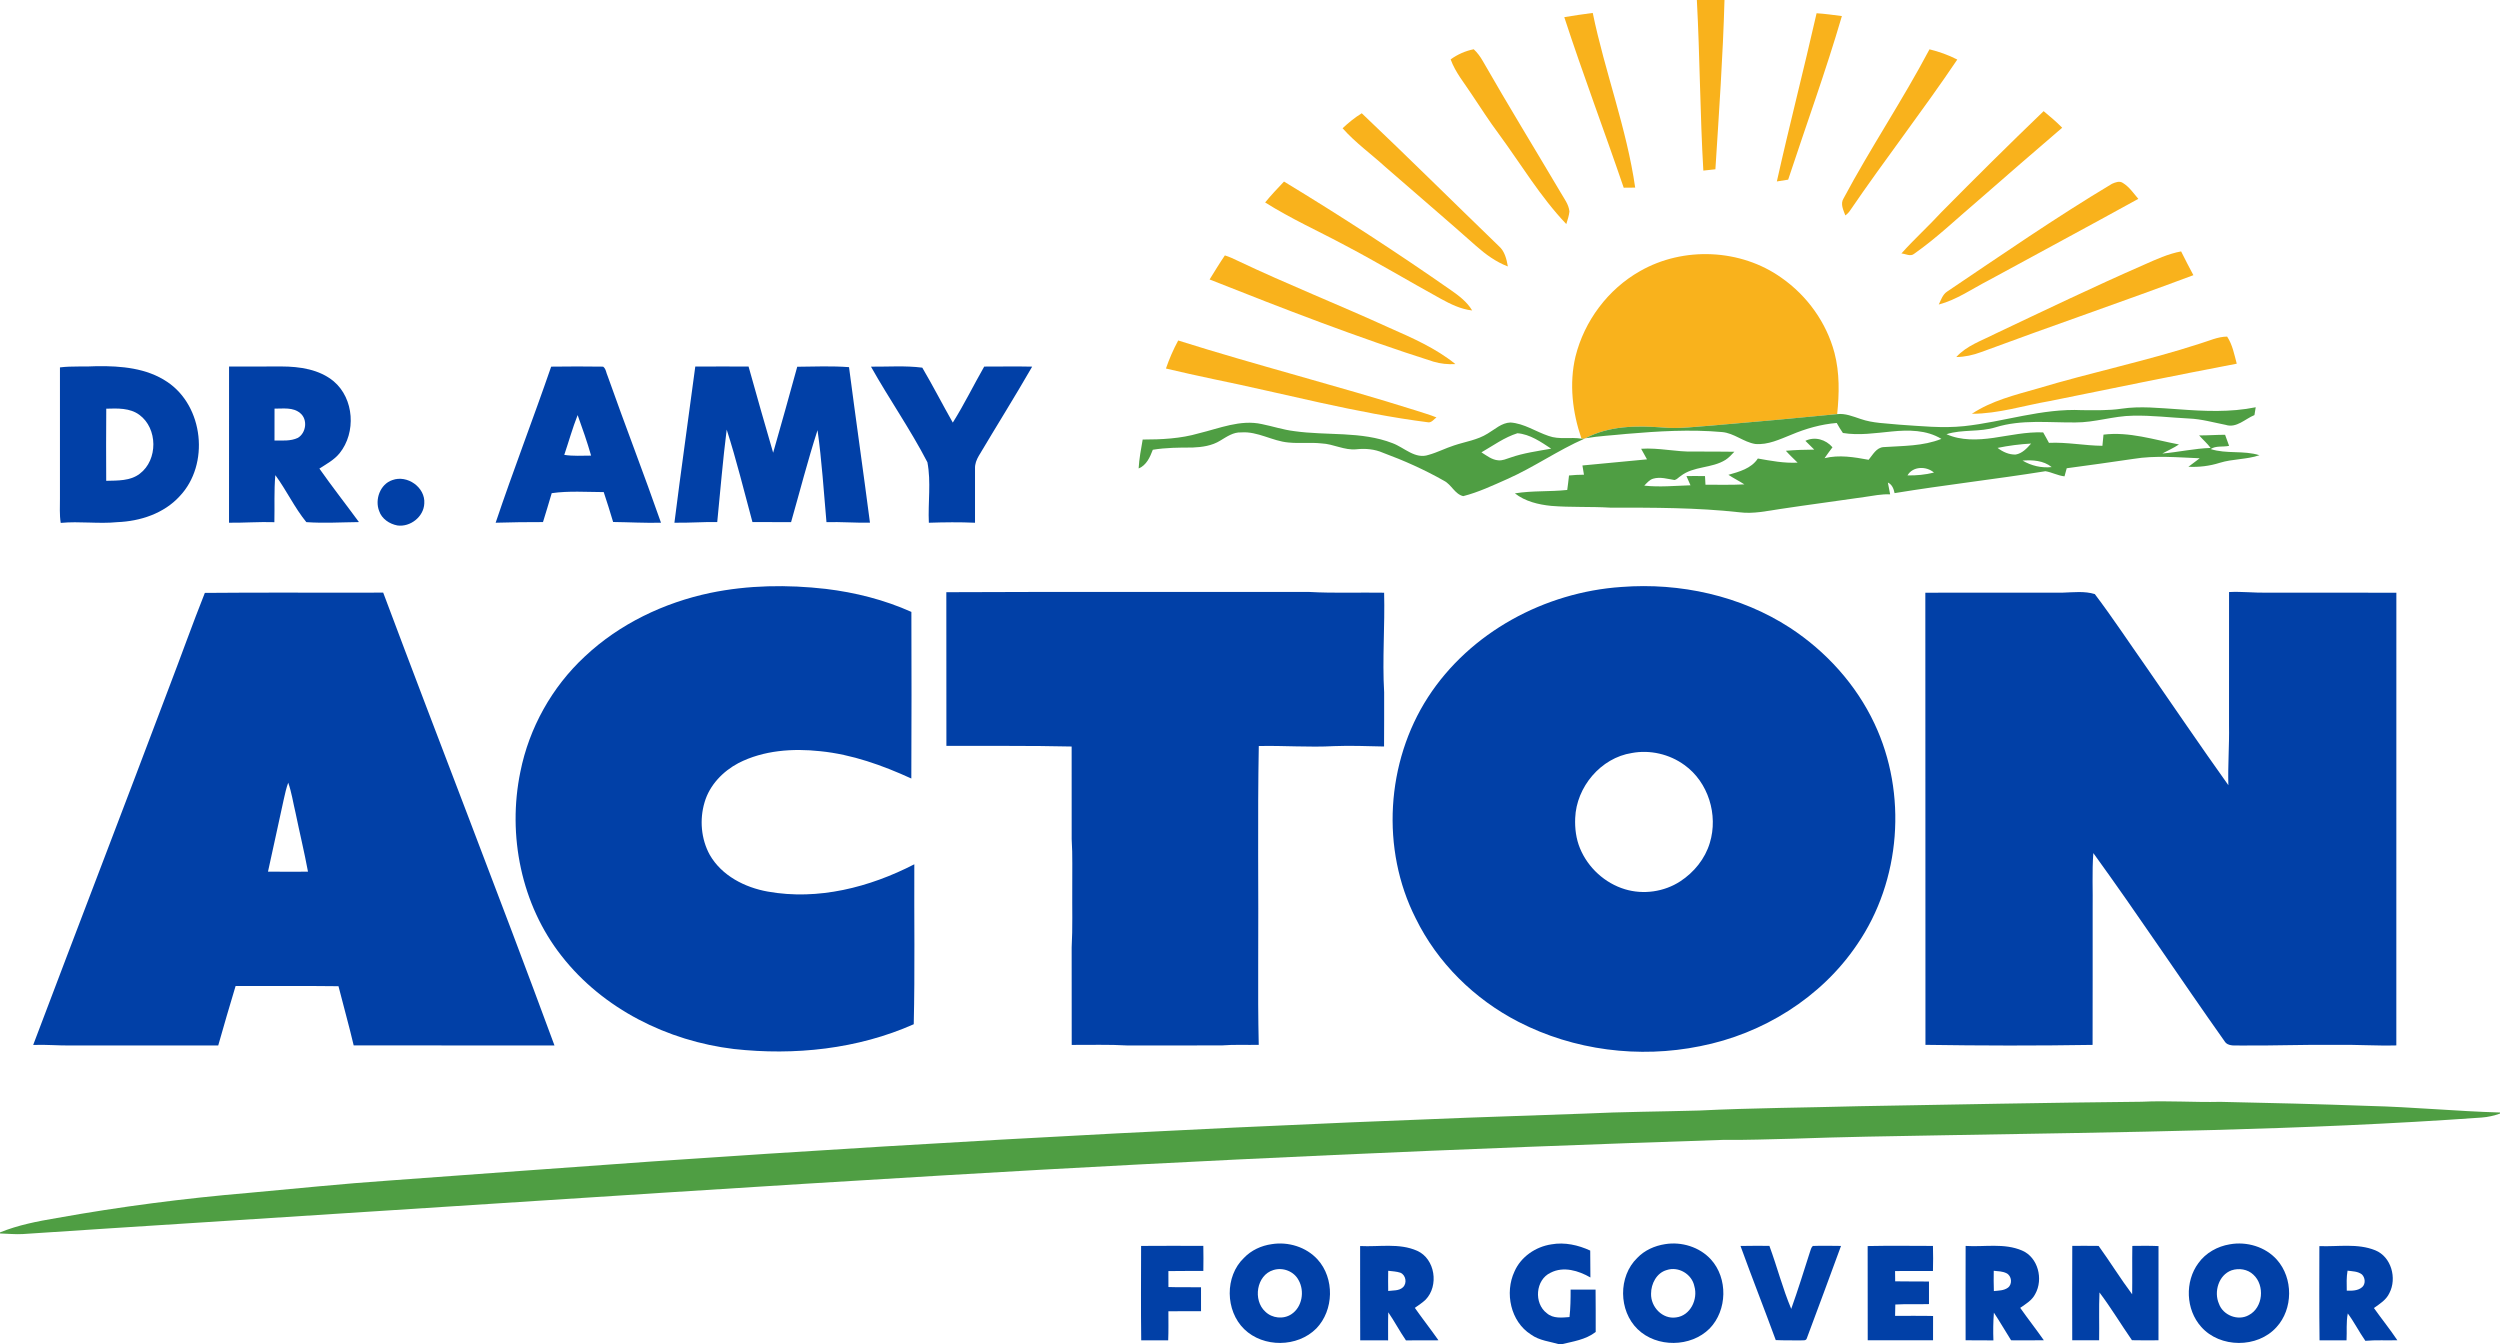
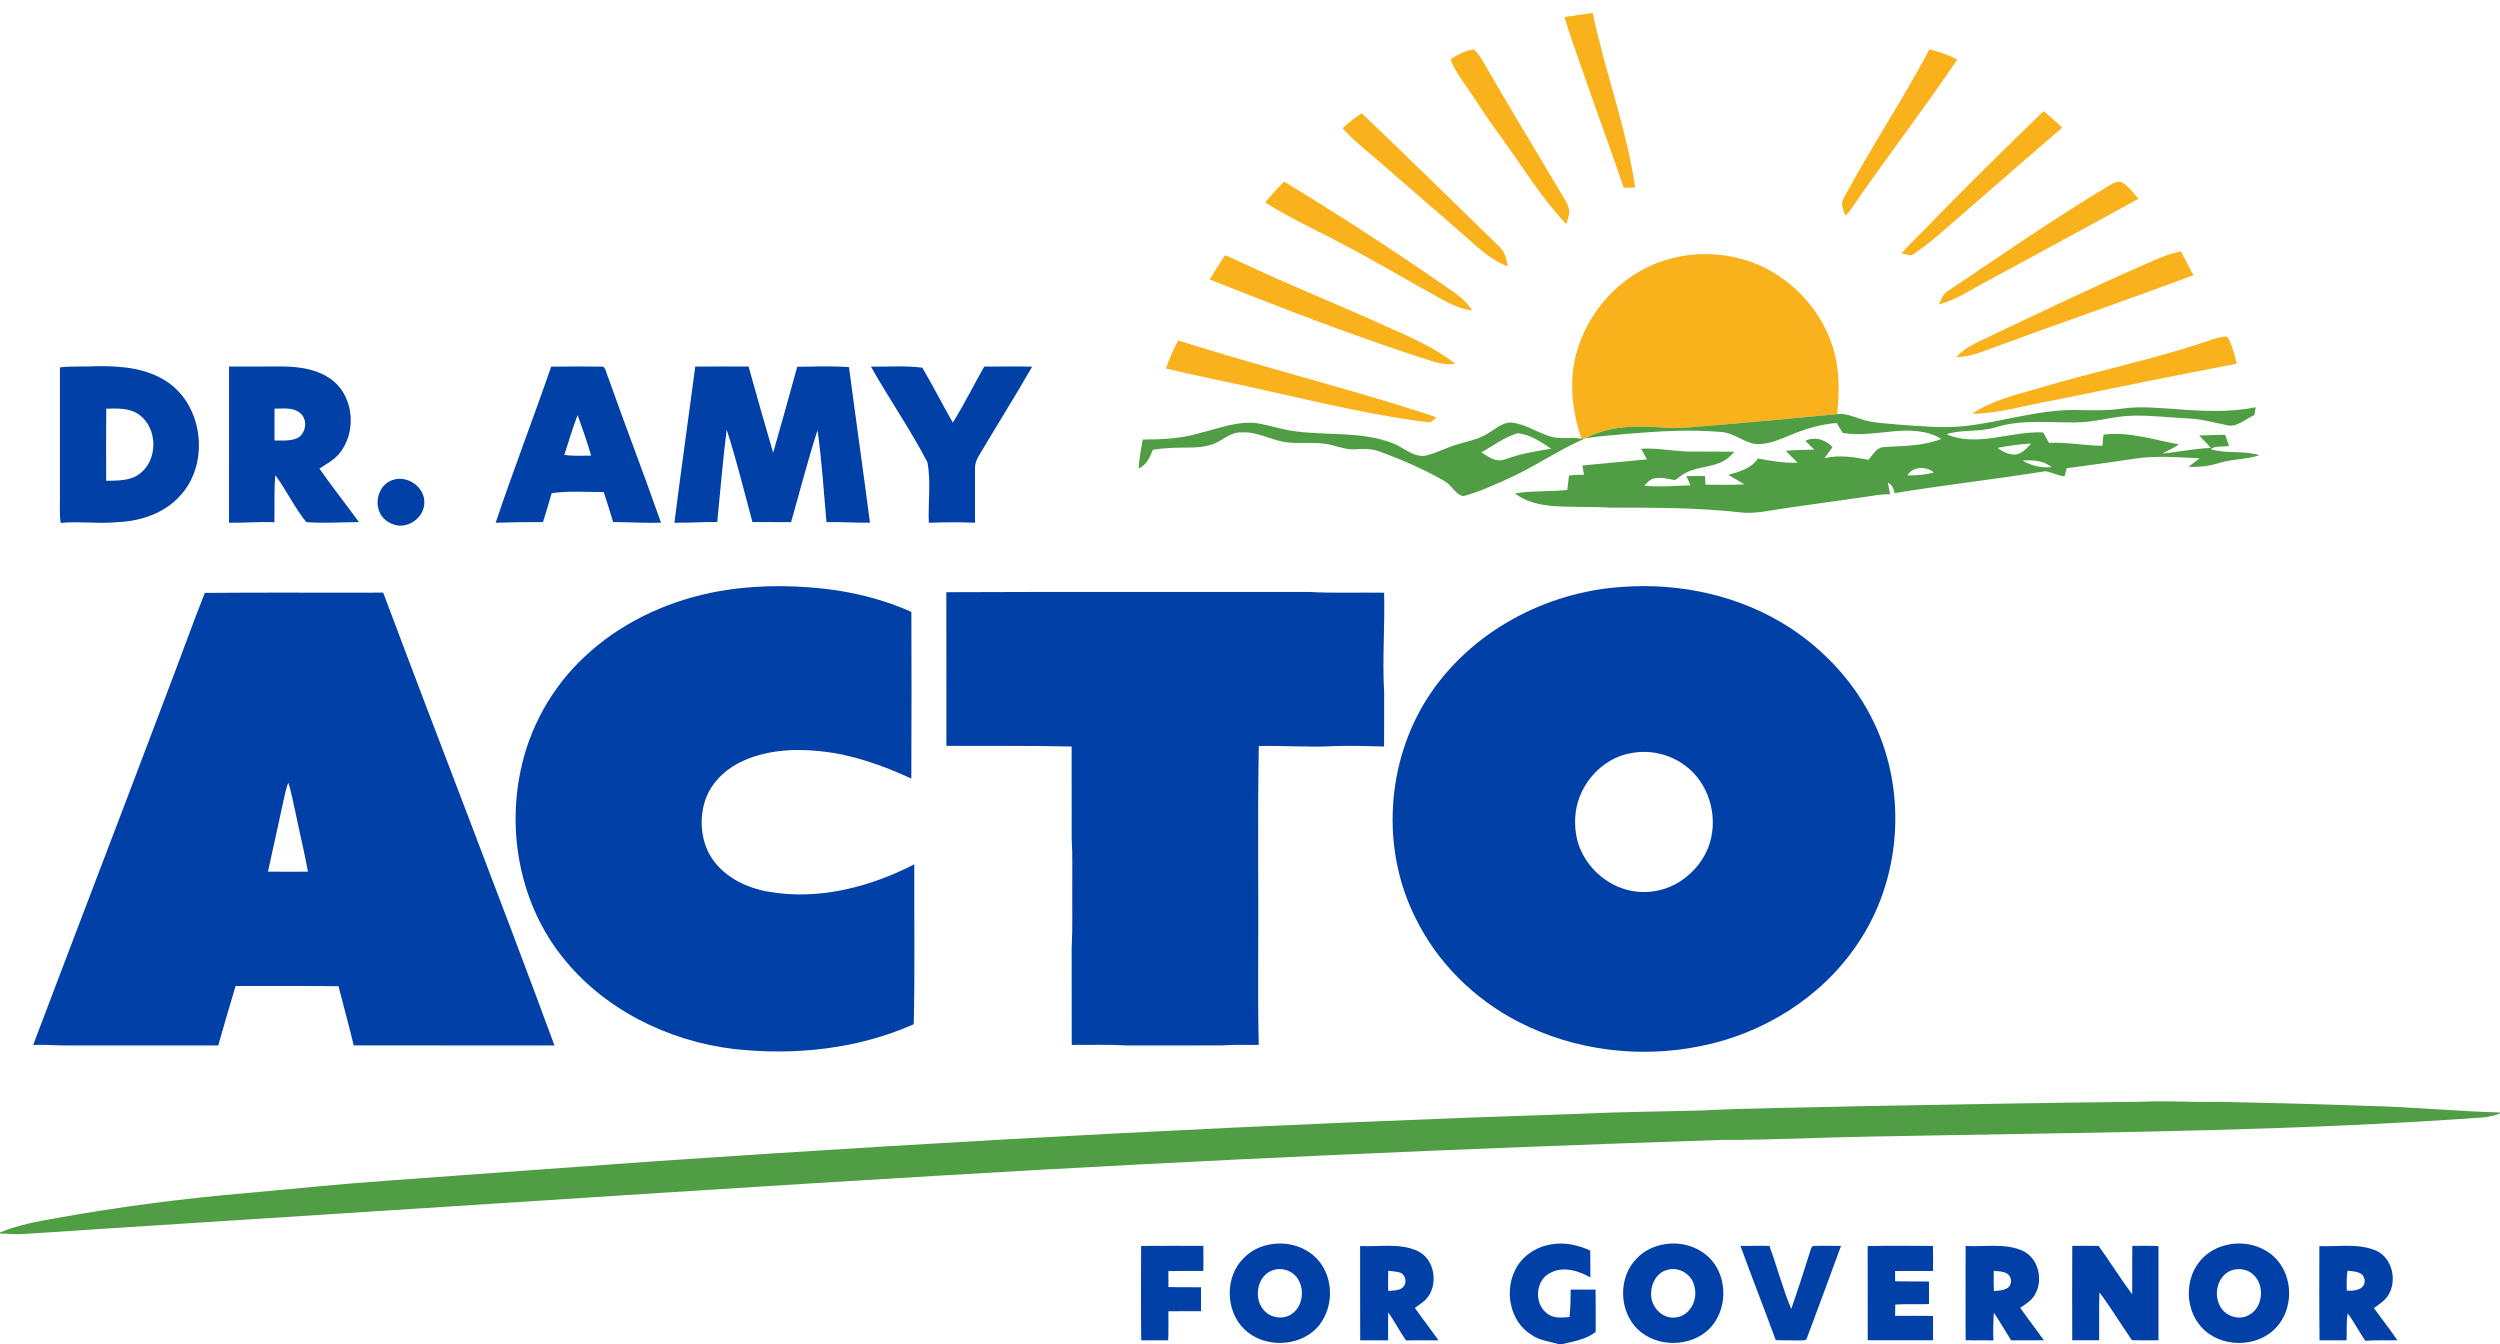
<svg xmlns="http://www.w3.org/2000/svg" width="1430pt" height="769pt" viewBox="0 0 1430 769">
  <g id="#f9b21cff">
-     <path fill="#f9b21c" opacity="1.00" d=" M 970.60 0.00 L 986.41 0.00 C 985.52 32.31 983.25 64.57 981.21 96.83 C 978.90 97.07 976.60 97.32 974.31 97.58 C 972.42 65.08 972.34 32.51 970.60 0.00 Z" />
    <path fill="#f9b21c" opacity="1.00" d=" M 894.77 9.81 C 900.19 8.97 905.60 8.04 911.05 7.40 C 917.97 40.99 930.43 73.28 935.33 107.31 C 933.13 107.33 930.94 107.35 928.76 107.37 C 917.65 74.78 905.45 42.55 894.77 9.81 Z" />
-     <path fill="#f9b21c" opacity="1.00" d=" M 1039.09 7.58 C 1043.93 7.88 1048.74 8.57 1053.56 9.20 C 1044.35 40.72 1033.10 71.59 1022.83 102.76 C 1020.66 103.09 1018.50 103.43 1016.36 103.79 C 1023.54 71.63 1031.80 39.71 1039.09 7.58 Z" />
    <path fill="#f9b21c" opacity="1.00" d=" M 829.77 33.97 C 833.71 31.12 838.20 29.13 842.97 28.17 C 845.03 30.10 846.72 32.38 848.12 34.84 C 862.61 60.19 877.89 85.09 892.75 110.22 C 894.70 113.64 897.35 116.93 897.71 120.98 C 897.47 123.46 896.63 125.81 895.92 128.17 C 881.08 112.57 870.03 93.96 857.35 76.67 C 851.88 69.38 847.00 61.68 841.92 54.13 C 837.65 47.55 832.47 41.44 829.77 33.97 Z" />
    <path fill="#f9b21c" opacity="1.00" d=" M 1054.51 113.51 C 1069.96 84.55 1088.34 57.25 1103.67 28.21 C 1109.17 29.56 1114.53 31.47 1119.57 34.07 C 1099.84 63.33 1078.16 91.23 1058.27 120.38 C 1057.55 121.51 1056.60 122.45 1055.53 123.22 C 1054.42 120.17 1052.54 116.64 1054.51 113.51 Z" />
    <path fill="#f9b21c" opacity="1.00" d=" M 1110.42 121.44 C 1129.70 101.92 1149.18 82.60 1168.96 63.58 C 1172.60 66.62 1176.26 69.65 1179.57 73.06 C 1163.53 86.86 1147.50 100.67 1131.59 114.62 C 1119.48 124.88 1108.01 135.96 1094.99 145.10 C 1092.87 146.98 1090.00 145.16 1087.61 144.98 C 1094.88 136.83 1103.02 129.49 1110.42 121.44 Z" />
    <path fill="#f9b21c" opacity="1.00" d=" M 767.96 73.36 C 771.35 70.18 774.96 67.22 778.93 64.79 C 805.32 89.83 831.14 115.45 857.29 140.73 C 860.70 143.65 861.74 148.19 862.50 152.41 C 855.69 149.83 849.75 145.48 844.34 140.69 C 827.21 125.45 809.72 110.63 792.47 95.54 C 784.35 88.09 775.27 81.65 767.96 73.36 Z" />
    <path fill="#f9b21c" opacity="1.00" d=" M 734.45 103.85 C 766.93 123.55 798.83 144.26 829.98 166.01 C 834.57 169.21 839.18 172.69 842.08 177.59 C 835.61 176.88 829.70 173.96 824.08 170.87 C 805.86 160.85 788.02 150.14 769.61 140.46 C 754.30 132.24 738.37 125.11 723.66 115.80 C 727.07 111.65 730.74 107.74 734.45 103.85 Z" />
    <path fill="#f9b21c" opacity="1.00" d=" M 1208.05 105.14 C 1209.97 104.31 1212.37 103.29 1214.32 104.67 C 1217.97 106.89 1220.37 110.56 1223.12 113.74 C 1194.63 129.46 1165.94 144.84 1137.36 160.42 C 1128.02 165.21 1119.25 171.48 1108.98 174.19 C 1110.25 171.56 1111.19 168.46 1113.76 166.78 C 1144.91 145.81 1175.83 124.43 1208.05 105.14 Z" />
    <path fill="#f9b21c" opacity="1.00" d=" M 1226.39 151.43 C 1233.25 148.39 1240.17 145.18 1247.60 143.80 C 1249.83 148.39 1252.25 152.88 1254.62 157.40 C 1214.32 172.49 1173.59 186.42 1133.24 201.39 C 1128.68 203.10 1123.87 204.17 1119.00 204.23 C 1124.87 197.71 1133.43 194.92 1141.03 191.02 C 1169.38 177.60 1197.65 164.00 1226.39 151.43 Z" />
    <path fill="#f9b21c" opacity="1.00" d=" M 938.06 155.10 C 962.84 140.87 995.75 142.28 1019.05 158.93 C 1033.69 169.16 1044.77 184.55 1049.33 201.87 C 1052.31 213.28 1052.07 225.23 1050.86 236.88 C 1027.24 239.22 1003.61 241.35 979.96 243.35 C 970.30 244.01 960.62 245.42 950.93 244.52 C 936.09 243.41 920.37 243.50 906.90 250.69 L 906.38 250.89 C 905.94 250.90 905.05 250.91 904.61 250.92 C 899.45 235.94 897.49 219.55 901.16 204.00 C 906.20 183.63 919.76 165.44 938.06 155.10 Z" />
    <path fill="#f9b21c" opacity="1.00" d=" M 700.63 146.09 C 703.15 146.89 705.56 147.98 707.93 149.14 C 736.45 162.70 765.84 174.31 794.56 187.43 C 807.75 193.25 821.20 199.12 832.50 208.26 C 828.26 208.50 823.97 208.08 819.90 206.85 C 776.56 193.07 734.14 176.60 691.89 159.85 C 694.77 155.25 697.56 150.58 700.63 146.09 Z" />
    <path fill="#f9b21c" opacity="1.00" d=" M 1258.57 196.48 C 1263.63 194.96 1268.54 192.58 1273.92 192.53 C 1277.00 197.19 1277.99 202.73 1279.42 208.03 C 1243.74 214.84 1208.16 222.13 1172.57 229.38 C 1157.71 231.94 1143.11 236.67 1127.92 236.69 C 1139.17 229.22 1152.47 225.96 1165.29 222.30 C 1196.19 213.00 1227.87 206.48 1258.57 196.48 Z" />
    <path fill="#f9b21c" opacity="1.00" d=" M 666.92 210.79 C 668.82 205.27 671.15 199.89 673.93 194.76 C 718.87 208.95 764.58 220.52 809.53 234.68 C 813.57 236.04 817.70 237.15 821.66 238.77 C 820.20 239.73 818.99 241.73 817.08 241.58 C 775.47 236.29 734.93 225.20 693.91 216.82 C 684.89 214.93 675.89 212.90 666.92 210.79 Z" />
  </g>
  <g id="#0140a7ff">
    <path fill="#0140a7" opacity="1.00" d=" M 55.46 209.45 C 69.22 209.29 83.85 210.50 95.59 218.40 C 116.51 232.30 120.01 265.63 102.81 283.80 C 93.77 293.73 80.22 298.16 67.09 298.67 C 56.31 299.75 45.50 298.06 34.73 299.10 C 33.98 294.44 34.31 289.70 34.29 285.00 C 34.29 260.05 34.30 235.10 34.29 210.15 C 41.32 209.27 48.41 209.90 55.46 209.45 M 60.78 233.77 C 60.65 247.52 60.70 261.28 60.75 275.03 C 67.26 274.85 74.55 275.18 79.98 270.95 C 90.42 263.04 90.28 245.03 79.72 237.29 C 74.29 233.27 67.19 233.58 60.78 233.77 Z" />
    <path fill="#0140a7" opacity="1.00" d=" M 131.02 209.64 C 141.02 209.58 151.01 209.74 161.01 209.62 C 171.41 209.65 182.63 211.25 190.89 218.12 C 202.61 228.05 203.77 247.44 194.25 259.24 C 191.16 263.06 186.75 265.40 182.69 268.03 C 189.98 278.41 197.82 288.40 205.32 298.63 C 195.28 298.73 185.25 299.38 175.22 298.66 C 168.41 290.31 163.87 280.43 157.49 271.78 C 156.68 280.73 157.16 289.71 156.94 298.69 C 148.28 298.39 139.65 299.10 131.00 299.00 C 131.02 269.21 130.97 239.43 131.02 209.64 M 157.03 233.74 C 156.98 239.83 157.00 245.91 157.01 251.99 C 161.49 251.93 166.25 252.44 170.41 250.44 C 175.17 247.59 176.13 239.86 171.69 236.28 C 167.61 232.83 161.95 233.78 157.03 233.74 Z" />
    <path fill="#0140a7" opacity="1.00" d=" M 315.27 209.72 C 325.17 209.61 335.08 209.55 344.98 209.72 C 346.66 210.94 346.75 213.41 347.62 215.21 C 357.53 243.23 368.28 270.94 378.09 299.00 C 368.95 299.22 359.84 298.69 350.71 298.58 C 349.05 292.84 347.17 287.16 345.33 281.48 C 335.42 281.45 325.42 280.69 315.58 282.09 C 314.02 287.63 312.24 293.11 310.59 298.63 C 301.55 298.59 292.53 298.74 283.51 299.00 C 293.57 269.06 304.98 239.58 315.27 209.72 M 322.76 260.19 C 327.84 260.99 332.99 260.62 338.11 260.61 C 335.87 252.77 333.16 245.08 330.41 237.42 C 327.47 244.86 325.33 252.60 322.76 260.19 Z" />
    <path fill="#0140a7" opacity="1.00" d=" M 397.70 209.67 C 407.86 209.60 418.02 209.64 428.18 209.66 C 432.79 226.12 437.43 242.57 442.24 258.97 C 446.95 242.61 451.49 226.19 456.02 209.78 C 465.88 209.67 475.79 209.27 485.64 210.01 C 489.51 239.68 493.76 269.31 497.62 298.98 C 489.32 299.13 481.04 298.44 472.74 298.66 C 471.19 281.11 470.07 263.50 467.63 246.05 C 462.03 263.40 457.51 281.11 452.50 298.65 C 445.13 298.69 437.77 298.69 430.40 298.63 C 425.60 280.97 421.29 263.16 415.67 245.74 C 413.46 263.32 412.00 280.98 410.26 298.62 C 402.09 298.47 393.94 299.15 385.77 298.99 C 389.51 269.19 393.78 239.45 397.70 209.67 Z" />
    <path fill="#0140a7" opacity="1.00" d=" M 498.20 209.73 C 507.97 209.81 517.83 209.06 527.55 210.30 C 533.62 220.63 539.09 231.31 545.00 241.73 C 551.51 231.35 556.89 220.31 562.97 209.68 C 572.11 209.70 581.26 209.51 590.40 209.72 C 580.51 226.92 569.96 243.73 559.83 260.80 C 558.57 262.97 557.61 265.39 557.71 267.95 C 557.68 278.30 557.73 288.66 557.71 299.01 C 548.90 298.61 540.11 298.72 531.30 299.01 C 530.76 287.49 532.65 275.79 530.48 264.42 C 520.74 245.60 508.56 228.19 498.20 209.73 Z" />
    <path fill="#0140a7" opacity="1.00" d=" M 224.40 274.62 C 232.92 271.44 243.39 278.77 242.69 287.97 C 242.41 295.57 234.68 301.61 227.27 300.56 C 222.79 299.70 218.37 296.80 216.88 292.31 C 214.29 285.74 217.45 276.93 224.40 274.62 Z" />
    <path fill="#0140a7" opacity="1.00" d=" M 406.28 339.14 C 427.98 334.65 450.39 334.34 472.36 336.85 C 489.18 338.88 505.82 343.06 521.31 350.01 C 521.40 381.78 521.44 413.55 521.28 445.31 C 504.76 437.75 487.39 431.53 469.22 429.69 C 453.44 427.98 436.72 429.14 422.39 436.48 C 413.50 441.18 405.87 449.08 403.02 458.89 C 400.07 468.78 401.00 479.91 405.99 488.99 C 412.83 500.90 426.03 507.65 439.19 509.99 C 467.92 515.15 497.43 507.54 522.99 494.37 C 522.84 524.87 523.37 555.38 522.66 585.86 C 490.56 600.11 454.48 603.87 419.78 600.03 C 381.90 595.46 344.90 577.15 321.20 546.77 C 298.14 517.47 290.16 477.73 297.65 441.46 C 302.67 416.34 315.73 392.94 334.51 375.52 C 354.33 356.87 379.77 344.73 406.28 339.14 Z" />
    <path fill="#0140a7" opacity="1.00" d=" M 927.52 335.74 C 961.01 333.17 995.62 340.72 1023.92 359.12 C 1044.52 372.60 1061.71 391.57 1072.20 413.92 C 1091.10 453.91 1087.35 503.73 1062.28 540.24 C 1041.74 570.71 1008.28 591.41 972.41 598.43 C 937.57 605.52 900.27 600.84 868.61 584.51 C 843.44 571.59 822.25 550.77 809.78 525.29 C 789.75 485.79 792.83 435.93 816.81 398.81 C 840.88 361.63 883.70 338.68 927.52 335.74 M 933.41 430.72 C 915.65 433.47 901.67 450.17 901.01 467.93 C 900.76 473.82 901.50 479.81 903.77 485.27 C 908.33 496.34 918.02 505.21 929.50 508.66 C 940.02 511.84 951.89 510.14 961.10 504.13 C 969.00 498.98 975.32 491.20 978.02 482.11 C 982.91 466.15 977.16 447.32 963.44 437.55 C 954.92 431.35 943.77 428.77 933.41 430.72 Z" />
    <path fill="#0140a7" opacity="1.00" d=" M 117.17 339.14 C 151.17 338.80 185.18 339.12 219.19 338.98 C 251.56 425.43 285.22 511.39 317.16 598.00 C 278.88 597.99 240.60 598.02 202.31 597.98 C 199.66 586.63 196.45 575.42 193.61 564.11 C 174.00 563.86 154.38 564.06 134.76 564.01 C 131.36 575.31 128.03 586.63 124.83 597.99 C 96.89 598.02 68.95 597.98 41.00 598.01 C 33.66 598.15 26.33 597.41 18.98 597.71 C 44.71 529.63 70.89 461.72 96.55 393.61 C 103.51 375.49 110.00 357.18 117.17 339.14 M 162.33 457.14 C 159.28 470.94 156.37 484.78 153.29 498.58 C 160.91 498.67 168.54 498.63 176.17 498.60 C 174.07 487.29 171.35 476.10 169.03 464.83 C 167.65 459.12 166.83 453.25 164.86 447.69 C 163.75 450.76 163.03 453.95 162.33 457.14 Z" />
    <path fill="#0140a7" opacity="1.00" d=" M 541.30 338.74 C 610.53 338.41 679.77 338.70 749.00 338.60 C 763.22 339.39 777.48 338.80 791.72 339.03 C 792.21 358.02 790.63 376.99 791.73 395.96 C 791.71 406.30 791.78 416.65 791.68 427.00 C 782.14 426.81 772.59 426.40 763.04 426.78 C 748.70 427.58 734.36 426.40 720.03 426.73 C 719.27 468.14 719.93 509.58 719.69 551.00 C 719.62 566.55 719.65 582.11 720.00 597.66 C 712.99 597.80 705.97 597.42 698.97 597.97 C 680.98 598.05 662.98 597.97 644.98 598.01 C 634.34 597.39 623.67 597.75 613.02 597.69 C 612.96 579.12 613.03 560.55 612.99 541.99 C 613.61 530.67 613.23 519.33 613.33 508.00 C 613.24 498.68 613.60 489.34 613.00 480.03 C 612.98 462.36 613.02 444.68 612.98 427.01 C 589.11 426.45 565.22 426.74 541.34 426.65 C 541.27 397.35 541.34 368.04 541.30 338.74 Z" />
-     <path fill="#0140a7" opacity="1.00" d=" M 1101.29 339.03 C 1127.53 338.95 1153.77 339.04 1180.01 338.99 C 1186.05 338.80 1192.41 338.01 1198.24 339.82 C 1208.46 353.34 1217.81 367.55 1227.58 381.42 C 1243.25 403.99 1258.64 426.76 1274.62 449.12 C 1274.30 437.73 1275.21 426.38 1275.00 415.00 C 1275.02 389.55 1274.96 364.10 1275.02 338.65 C 1282.36 338.27 1289.66 339.17 1297.00 339.01 C 1321.57 339.02 1346.15 338.94 1370.72 339.05 C 1370.72 425.36 1370.75 511.67 1370.70 597.98 C 1359.12 598.29 1347.57 597.44 1336.00 597.67 C 1317.99 597.45 1300.01 598.20 1282.00 598.03 C 1278.77 597.83 1274.44 598.84 1272.44 595.57 C 1247.18 559.88 1223.05 523.38 1197.39 487.96 C 1196.58 498.62 1197.18 509.32 1197.00 520.00 C 1196.97 545.89 1197.05 571.79 1196.96 597.68 C 1165.11 598.20 1133.21 598.14 1101.36 597.65 C 1101.29 511.44 1101.38 425.24 1101.29 339.03 Z" />
    <path fill="#0140a7" opacity="1.00" d=" M 727.42 711.66 C 736.85 710.13 747.12 713.26 753.62 720.38 C 763.45 731.15 763.04 749.47 752.91 759.91 C 742.14 770.75 722.67 770.94 711.71 760.29 C 700.83 749.73 700.49 730.09 711.53 719.53 C 715.71 715.14 721.46 712.49 727.42 711.66 M 728.38 726.46 C 718.66 729.37 716.55 743.73 723.75 750.26 C 727.63 754.08 734.12 754.77 738.67 751.73 C 744.88 747.66 746.35 738.52 742.79 732.25 C 740.14 727.17 733.79 724.75 728.38 726.46 Z" />
    <path fill="#0140a7" opacity="1.00" d=" M 887.41 711.77 C 894.96 710.42 902.73 712.15 909.61 715.33 C 909.70 720.45 909.67 725.58 909.71 730.71 C 902.95 726.82 894.35 724.18 886.97 727.98 C 878.23 731.99 877.25 745.56 884.84 751.20 C 888.41 754.31 893.40 753.69 897.76 753.36 C 898.33 748.14 898.41 742.90 898.39 737.67 C 903.14 737.62 907.90 737.62 912.67 737.67 C 912.82 745.74 912.68 753.81 912.74 761.88 C 906.98 766.37 899.66 767.33 892.79 769.00 L 892.22 769.00 C 886.63 767.35 880.52 766.86 875.67 763.32 C 864.03 755.93 860.59 739.46 866.28 727.30 C 869.96 718.85 878.42 713.11 887.41 711.77 Z" />
    <path fill="#0140a7" opacity="1.00" d=" M 952.40 711.66 C 961.83 710.11 972.12 713.26 978.63 720.38 C 988.45 731.15 988.04 749.47 977.92 759.91 C 967.13 770.74 947.67 770.94 936.71 760.29 C 925.80 749.72 925.54 730.13 936.52 719.52 C 940.69 715.14 946.47 712.58 952.40 711.66 M 953.38 726.46 C 947.57 728.09 944.40 734.28 944.41 740.00 C 944.19 747.58 950.95 754.74 958.73 753.56 C 966.93 752.58 971.37 743.13 969.16 735.69 C 967.78 728.80 960.09 724.21 953.38 726.46 Z" />
    <path fill="#0140a7" opacity="1.00" d=" M 1275.44 711.75 C 1285.11 710.00 1295.80 713.14 1302.40 720.58 C 1311.78 731.13 1311.72 748.74 1302.15 759.14 C 1291.27 771.26 1269.83 771.16 1259.07 758.94 C 1250.25 749.10 1249.62 733.05 1257.50 722.48 C 1261.68 716.64 1268.40 712.90 1275.44 711.75 M 1276.46 726.62 C 1269.07 729.26 1266.21 738.91 1269.24 745.76 C 1271.56 752.36 1280.17 755.74 1286.31 752.25 C 1294.52 747.97 1295.62 735.19 1288.90 729.09 C 1285.65 725.97 1280.64 725.22 1276.46 726.62 Z" />
    <path fill="#0140a7" opacity="1.00" d=" M 1124.34 712.67 C 1135.08 713.36 1146.40 710.90 1156.63 715.31 C 1165.82 719.22 1168.88 731.73 1164.17 740.13 C 1162.38 743.77 1158.76 745.86 1155.56 748.09 C 1159.95 754.35 1164.70 760.35 1169.07 766.63 C 1162.83 766.70 1156.59 766.67 1150.35 766.65 C 1147.00 761.41 1143.96 755.99 1140.50 750.83 C 1140.10 756.11 1140.03 761.41 1140.23 766.71 C 1134.92 766.63 1129.63 766.70 1124.33 766.64 C 1124.30 748.65 1124.28 730.66 1124.34 712.67 M 1140.42 726.89 C 1140.36 730.75 1140.35 734.62 1140.49 738.49 C 1143.21 738.20 1146.21 738.26 1148.53 736.56 C 1151.25 734.54 1150.71 729.72 1147.68 728.27 C 1145.43 727.16 1142.86 727.14 1140.42 726.89 Z" />
    <path fill="#0140a7" opacity="1.00" d=" M 1185.34 712.63 C 1190.36 712.61 1195.38 712.59 1200.41 712.66 C 1206.97 721.77 1212.87 731.34 1219.59 740.33 C 1219.74 731.10 1219.54 721.88 1219.69 712.66 C 1224.68 712.59 1229.68 712.53 1234.67 712.76 C 1234.64 730.72 1234.70 748.68 1234.65 766.64 C 1229.58 766.69 1224.53 766.71 1219.48 766.60 C 1213.21 757.54 1207.51 748.08 1200.90 739.27 C 1200.50 748.39 1200.86 757.52 1200.70 766.65 C 1195.57 766.68 1190.44 766.69 1185.32 766.64 C 1185.29 748.64 1185.24 730.63 1185.34 712.63 Z" />
    <path fill="#0140a7" opacity="1.00" d=" M 652.71 712.67 C 664.57 712.59 676.44 712.59 688.30 712.65 C 688.39 717.42 688.39 722.20 688.31 726.97 C 681.64 727.06 674.98 726.91 668.32 727.06 C 668.32 730.09 668.32 733.14 668.34 736.18 C 674.55 736.40 680.76 736.23 686.98 736.30 C 687.03 740.86 687.02 745.43 686.99 750.00 C 680.76 750.03 674.54 749.95 668.32 750.06 C 668.31 755.59 668.44 761.13 668.21 766.66 C 663.07 766.67 657.92 766.68 652.78 766.66 C 652.54 748.67 652.68 730.67 652.71 712.67 Z" />
    <path fill="#0140a7" opacity="1.00" d=" M 777.99 712.73 C 788.84 713.31 800.34 710.88 810.63 715.46 C 820.95 720.06 823.15 735.51 815.44 743.42 C 813.58 745.23 811.36 746.58 809.28 748.10 C 813.68 754.36 818.42 760.38 822.80 766.65 C 816.60 766.70 810.40 766.63 804.20 766.70 C 800.61 761.48 797.68 755.84 794.09 750.63 C 793.91 755.98 794.04 761.33 794.00 766.69 C 788.67 766.66 783.35 766.67 778.04 766.68 C 777.94 748.69 778.03 730.71 777.99 712.73 M 794.05 726.89 C 793.99 730.74 793.98 734.58 794.05 738.44 C 796.85 738.05 800.17 738.44 802.42 736.39 C 804.98 734.10 804.19 729.31 801.04 728.00 C 798.78 727.24 796.38 727.18 794.05 726.89 Z" />
    <path fill="#0140a7" opacity="1.00" d=" M 995.57 712.69 C 1001.07 712.56 1006.58 712.61 1012.09 712.63 C 1016.49 724.56 1019.65 736.94 1024.58 748.68 C 1028.40 737.99 1031.78 727.15 1035.22 716.34 C 1035.73 715.10 1035.87 713.55 1037.00 712.69 C 1042.35 712.45 1047.70 712.66 1053.06 712.67 C 1046.57 730.27 1040.13 747.90 1033.52 765.45 C 1033.12 767.10 1031.23 766.56 1030.03 766.70 C 1025.26 766.67 1020.49 766.75 1015.73 766.53 C 1009.14 748.53 1002.09 730.70 995.57 712.69 Z" />
    <path fill="#0140a7" opacity="1.00" d=" M 1068.30 712.74 C 1080.74 712.47 1093.20 712.65 1105.65 712.67 C 1105.78 717.44 1105.78 722.22 1105.65 727.00 C 1098.42 727.02 1091.20 726.97 1083.98 727.04 C 1083.98 728.99 1084.00 730.95 1084.04 732.92 C 1090.48 733.08 1096.93 732.92 1103.38 733.03 C 1103.35 737.33 1103.35 741.63 1103.38 745.94 C 1096.96 746.14 1090.53 745.81 1084.12 746.18 C 1084.03 748.33 1084.00 750.49 1083.99 752.66 C 1091.23 752.72 1098.47 752.56 1105.72 752.75 C 1105.75 757.38 1105.75 762.01 1105.70 766.65 C 1093.24 766.67 1080.79 766.68 1068.34 766.65 C 1068.27 748.68 1068.34 730.71 1068.30 712.74 Z" />
    <path fill="#0140a7" opacity="1.00" d=" M 1326.68 712.77 C 1337.33 713.21 1348.50 711.04 1358.68 715.18 C 1367.84 718.91 1371.14 731.17 1366.74 739.63 C 1364.96 743.51 1361.23 745.83 1357.87 748.18 C 1362.26 754.38 1367.06 760.29 1371.28 766.62 C 1365.18 766.80 1359.06 766.41 1352.98 766.95 C 1349.42 761.86 1346.64 756.27 1342.93 751.29 C 1341.94 756.36 1342.50 761.54 1342.22 766.66 C 1337.07 766.68 1331.92 766.68 1326.78 766.66 C 1326.55 748.70 1326.65 730.73 1326.68 712.77 M 1342.80 726.82 C 1342.13 730.60 1342.29 734.44 1342.35 738.26 C 1345.38 738.34 1348.79 738.35 1351.21 736.20 C 1353.24 734.32 1352.90 730.82 1351.03 728.99 C 1348.71 727.14 1345.57 727.21 1342.80 726.82 Z" />
  </g>
  <g id="#4f9e43ff">
    <path fill="#4f9e43" opacity="1.00" d=" M 1213.46 233.78 C 1224.25 232.17 1235.16 233.42 1245.98 234.10 C 1260.72 235.20 1275.69 235.94 1290.27 232.95 C 1290.01 234.44 1289.77 235.93 1289.54 237.43 C 1284.20 239.59 1279.30 245.03 1273.11 243.03 C 1266.13 241.67 1259.23 239.67 1252.09 239.39 C 1241.41 238.87 1230.75 237.52 1220.06 237.78 C 1208.92 237.90 1198.23 241.71 1187.07 241.64 C 1171.89 241.79 1156.28 239.82 1141.51 244.40 C 1132.37 247.28 1122.48 245.47 1113.38 248.36 C 1121.77 252.12 1131.26 251.74 1140.17 250.48 C 1149.63 249.11 1159.07 246.95 1168.69 247.33 C 1169.79 249.32 1170.95 251.28 1172.00 253.31 C 1182.24 252.82 1192.36 254.90 1202.58 255.00 C 1202.81 252.87 1203.00 250.74 1203.20 248.61 C 1217.88 246.80 1232.11 251.54 1246.36 254.23 C 1243.35 256.26 1240.00 257.68 1236.83 259.42 C 1246.08 258.61 1255.19 256.53 1264.49 256.22 C 1262.53 253.62 1260.06 251.48 1257.91 249.06 C 1262.85 249.08 1267.79 248.70 1272.75 248.69 C 1273.48 250.81 1274.27 252.92 1275.04 255.03 C 1271.55 255.80 1267.57 254.81 1264.48 256.86 C 1273.57 259.78 1283.30 257.51 1292.40 260.39 C 1285.06 262.89 1277.09 262.43 1269.69 264.73 C 1263.91 266.57 1257.83 267.29 1251.78 266.99 C 1253.90 265.33 1256.08 263.76 1258.24 262.13 C 1245.64 261.63 1232.92 260.43 1220.39 262.47 C 1207.65 264.29 1194.92 266.20 1182.16 267.84 C 1181.72 269.38 1181.31 270.93 1180.90 272.47 C 1177.11 272.06 1173.64 270.13 1170.01 269.53 C 1141.30 274.12 1112.39 277.38 1083.70 282.07 C 1083.20 279.60 1082.29 277.15 1079.86 276.01 C 1080.27 278.26 1080.73 280.51 1081.16 282.77 C 1076.24 282.54 1071.40 283.58 1066.56 284.27 C 1050.51 286.63 1034.42 288.70 1018.39 291.13 C 1010.65 292.29 1002.86 294.04 995.00 293.03 C 970.43 290.31 945.69 290.37 921.01 290.37 C 909.78 289.70 898.52 290.28 887.30 289.37 C 879.97 288.63 872.43 286.83 866.52 282.21 C 876.43 280.57 886.51 281.34 896.46 280.25 C 896.82 277.49 897.20 274.74 897.47 271.97 C 900.31 271.66 903.16 271.57 906.02 271.53 C 905.73 269.76 905.41 268.01 905.15 266.25 C 917.45 265.06 929.76 263.89 942.08 262.75 C 940.96 260.73 939.84 258.71 938.73 256.70 C 948.87 255.98 958.86 258.60 969.00 258.29 C 976.68 258.30 984.36 258.28 992.05 258.40 C 990.48 260.06 988.94 261.79 987.01 263.03 C 979.15 267.99 968.75 266.49 961.31 272.31 C 960.14 273.03 959.22 274.27 957.85 274.58 C 953.84 273.95 949.71 272.63 945.66 273.79 C 943.48 274.39 942.04 276.25 940.52 277.78 C 949.32 278.75 958.14 277.85 966.96 277.59 C 966.17 275.84 965.39 274.08 964.65 272.31 C 968.18 272.24 971.72 272.29 975.26 272.33 C 975.34 273.97 975.42 275.61 975.53 277.26 C 982.94 277.25 990.37 277.46 997.78 277.06 C 994.81 275.12 991.61 273.56 988.66 271.60 C 994.85 269.81 1001.74 268.03 1005.49 262.27 C 1012.99 263.60 1020.55 265.03 1028.22 264.63 C 1025.95 262.39 1023.62 260.22 1021.51 257.85 C 1026.91 257.35 1032.33 257.24 1037.75 257.18 C 1036.03 255.53 1034.34 253.86 1032.68 252.16 C 1038.07 249.52 1044.39 251.41 1048.18 255.84 C 1046.63 257.90 1045.10 259.96 1043.64 262.08 C 1051.99 260.02 1060.54 261.47 1068.85 263.00 C 1071.24 260.17 1073.25 255.99 1077.44 255.74 C 1088.52 254.99 1099.99 255.26 1110.47 251.04 C 1101.96 245.83 1091.58 245.86 1081.98 246.82 C 1072.73 247.70 1063.41 249.19 1054.14 247.67 C 1052.88 245.81 1051.67 243.91 1050.61 241.94 C 1041.64 242.66 1032.92 245.17 1024.65 248.65 C 1018.07 251.27 1011.31 254.58 1004.03 253.96 C 997.29 252.88 991.92 247.73 985.03 247.14 C 966.81 245.51 948.50 246.65 930.31 248.19 C 922.51 249.03 914.64 249.35 906.90 250.69 C 920.37 243.50 936.09 243.41 950.93 244.52 C 960.62 245.42 970.30 244.01 979.96 243.35 C 1003.61 241.35 1027.24 239.22 1050.86 236.88 C 1055.51 236.34 1059.94 238.23 1064.27 239.65 C 1071.30 242.11 1078.83 242.11 1086.16 242.89 C 1098.58 243.70 1111.07 245.06 1123.51 243.75 C 1146.08 241.33 1168.07 233.48 1190.98 234.61 C 1198.48 234.62 1206.01 234.89 1213.46 233.78 M 1142.62 256.20 C 1145.54 258.47 1149.18 260.13 1152.95 260.00 C 1156.68 259.39 1159.42 256.43 1161.80 253.71 C 1155.36 254.08 1148.93 254.89 1142.62 256.20 M 1156.89 263.45 C 1161.89 266.41 1167.76 267.80 1173.56 267.17 C 1168.87 263.38 1162.64 263.03 1156.89 263.45 M 1091.08 271.93 C 1096.16 272.05 1101.28 271.53 1106.23 270.32 C 1101.95 266.54 1094.13 266.60 1091.08 271.93 Z" />
    <path fill="#4f9e43" opacity="1.00" d=" M 685.76 247.85 C 697.50 245.03 709.51 239.86 721.77 242.58 C 727.94 243.82 733.95 245.83 740.23 246.60 C 758.93 249.29 778.60 246.53 796.56 253.51 C 803.26 255.99 809.52 262.85 817.18 260.18 C 822.17 258.80 826.79 256.37 831.72 254.79 C 838.16 252.62 845.13 251.69 850.97 247.99 C 855.11 245.57 858.92 241.83 863.99 241.67 C 871.86 242.23 878.49 246.93 885.81 249.36 C 891.86 251.59 898.36 249.88 904.61 250.92 C 905.05 250.91 905.94 250.90 906.38 250.89 C 891.07 257.59 877.33 267.32 862.04 274.07 C 853.86 277.69 845.67 281.57 836.97 283.79 C 832.15 282.67 830.25 277.18 825.99 275.01 C 814.83 268.66 803.05 263.41 791.01 258.96 C 786.29 256.90 781.07 256.44 775.99 256.98 C 769.02 257.73 762.73 253.91 755.87 253.63 C 749.59 252.95 743.26 253.76 736.98 253.11 C 727.73 252.31 719.43 246.63 709.96 247.34 C 705.47 247.11 701.69 249.82 698.02 252.01 C 693.27 254.99 687.55 255.78 682.05 256.00 C 674.49 255.99 666.88 256.04 659.41 257.26 C 657.79 261.51 655.80 266.09 651.30 267.97 C 651.60 262.40 652.66 256.91 653.61 251.42 C 664.41 251.41 675.32 250.91 685.76 247.85 M 847.38 258.74 C 850.37 260.61 853.35 263.02 857.01 263.31 C 859.41 263.55 861.64 262.49 863.87 261.77 C 871.43 259.10 879.42 258.05 887.28 256.64 C 881.40 252.77 875.20 248.41 867.99 247.81 C 860.52 250.15 854.10 254.87 847.38 258.74 Z" />
    <path fill="#4f9e43" opacity="1.00" d=" M 1063.36 632.75 C 1117.23 631.81 1171.09 630.72 1224.96 630.20 C 1239.97 629.46 1254.98 630.62 1270.00 630.26 C 1298.35 630.84 1326.71 631.56 1355.07 632.59 C 1380.07 633.19 1404.99 635.65 1430.00 636.35 L 1430.00 636.97 C 1426.63 638.16 1423.12 638.97 1419.56 639.23 C 1316.86 646.59 1213.87 647.57 1111.00 649.38 C 1082.32 649.86 1053.64 650.33 1024.97 651.35 C 1011.97 651.63 998.97 652.17 985.96 652.00 C 837.16 656.89 688.40 663.44 539.78 672.31 C 431.84 678.68 323.94 685.85 216.04 692.76 C 148.37 697.19 80.69 701.37 13.04 705.88 C 8.69 706.13 4.34 705.65 0.00 705.54 L 0.00 704.94 C 10.41 700.70 21.50 698.56 32.54 696.70 C 68.76 690.20 105.30 685.46 141.97 682.35 C 168.96 679.92 195.92 677.08 222.96 675.24 C 272.95 671.63 322.93 667.86 372.93 664.36 C 550.45 652.16 728.19 642.78 906.04 636.99 C 928.01 635.93 949.99 635.84 971.97 635.22 C 1002.42 633.72 1032.90 633.59 1063.36 632.75 Z" />
  </g>
</svg>